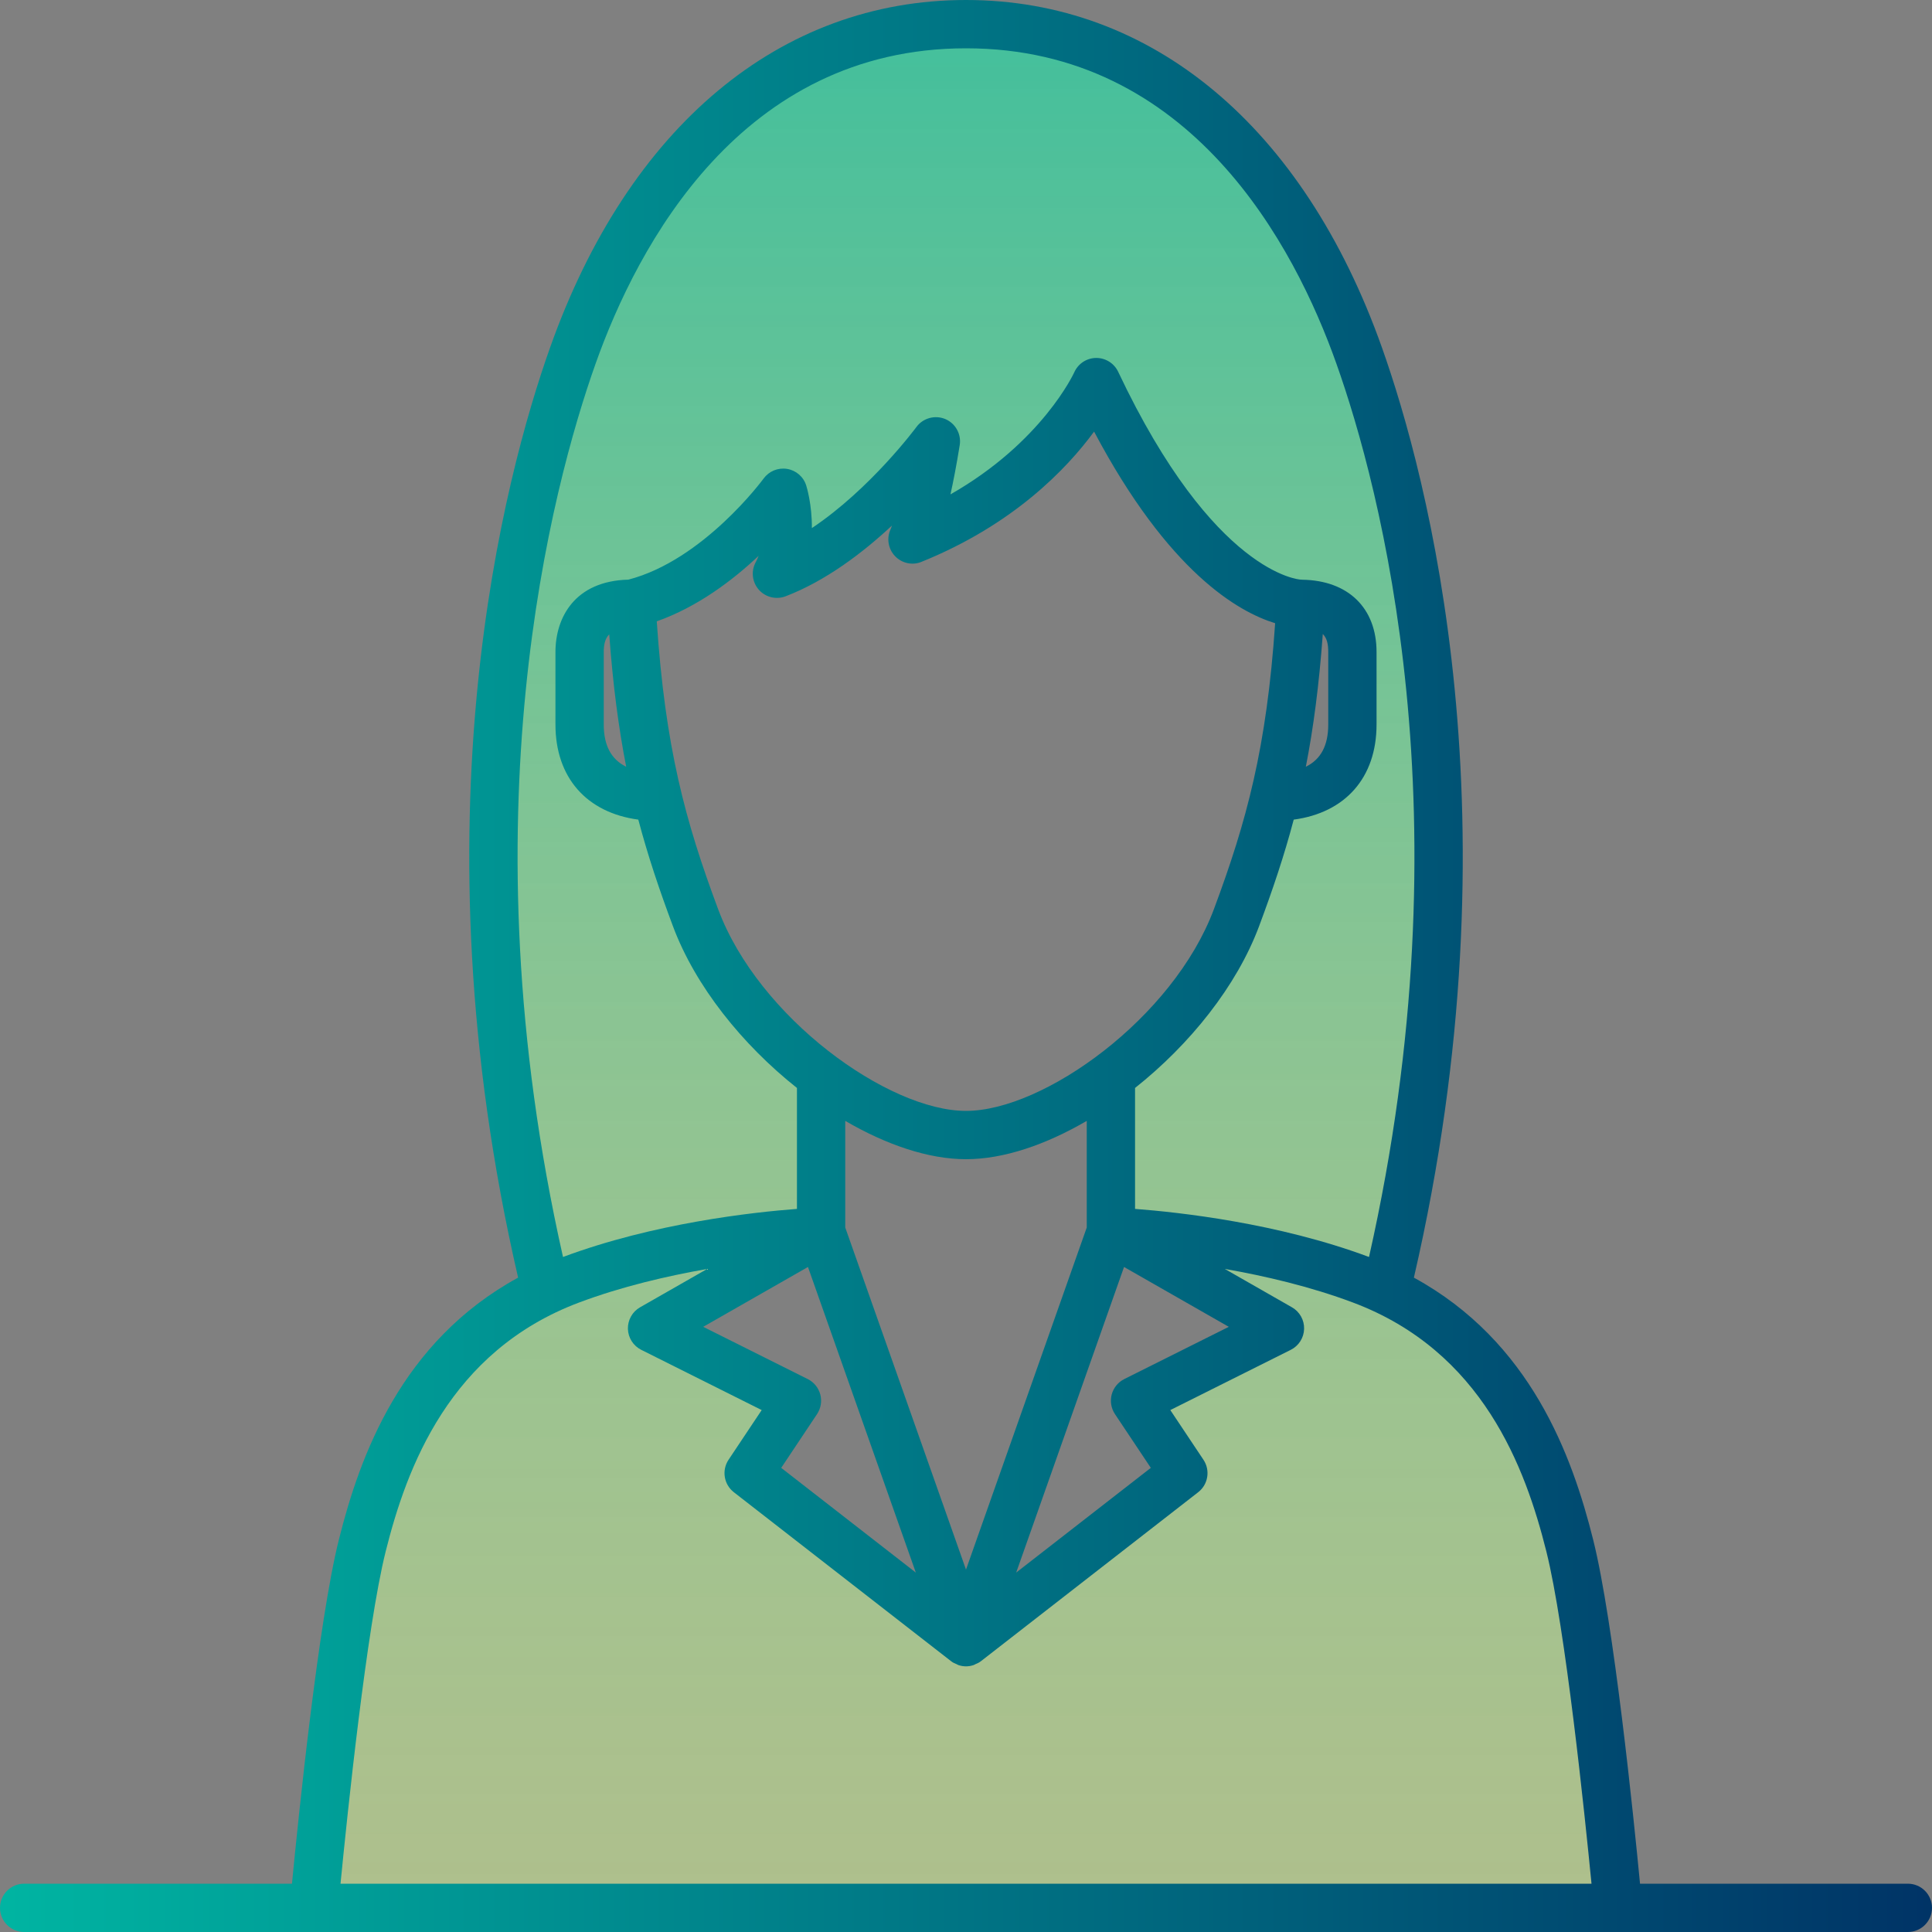
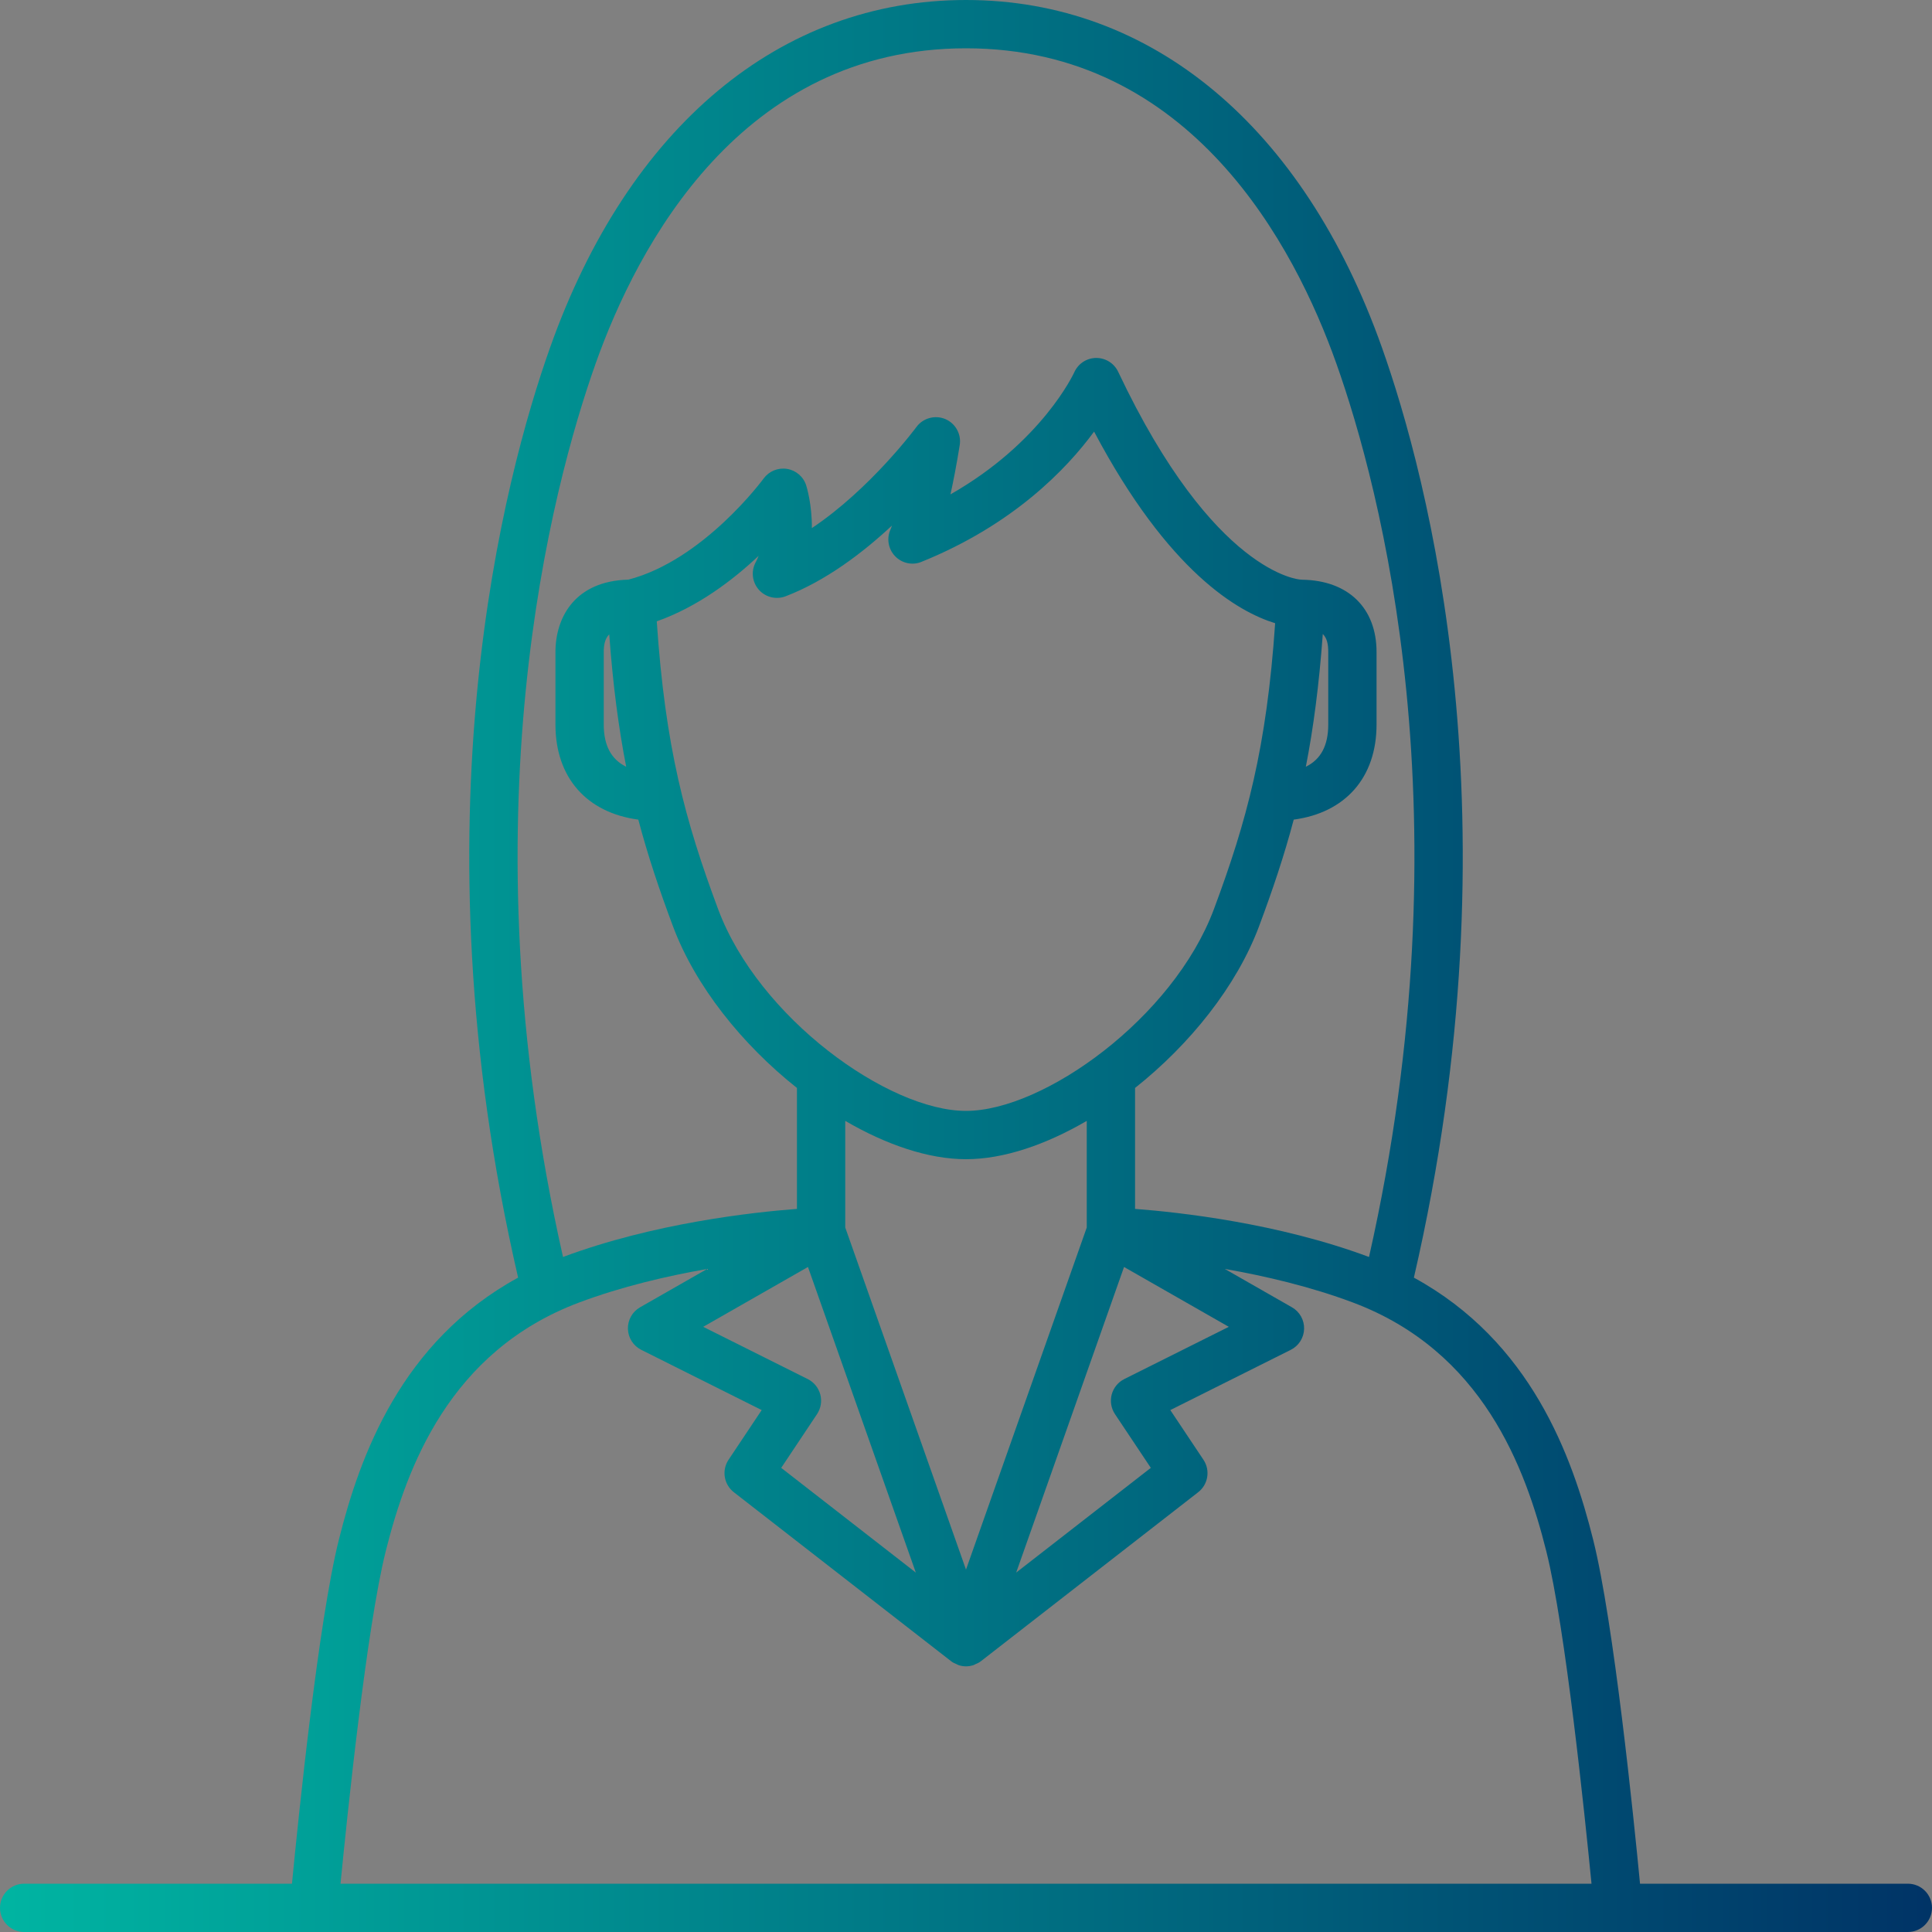
<svg xmlns="http://www.w3.org/2000/svg" viewBox="0 0 80 80">
  <rect x="0" y="0" width="80" height="80" fill="#808080" stroke="none" />
  <defs>
    <linearGradient class="gradient-fill" id="com-sales-persona-a" x1="100%" x2="100%" y1="100%" y2="-35.334%">
      <stop class="start" offset="0%" stop-color="#DF9" stop-opacity=".498" />
      <stop class="end" offset="100%" stop-color="#00B5A2" />
    </linearGradient>
    <linearGradient class="gradient-outline" id="com-sales-persona-b" x1="0%" x2="100%" y1="44.086%" y2="44.086%">
      <stop class="start" offset="0%" stop-color="#00B5A2" />
      <stop class="end" offset="100%" stop-color="#036" />
    </linearGradient>
  </defs>
  <g fill="none" fill-rule="evenodd">
-     <path fill="url(#com-sales-persona-a)" d="M56,30 C56,31.757 54.964,33 52.775,33 L52.773,33 C52.355,34.732 51.831,36.309 51.2,38 C50.27,40.491 48.248,42.847 46,44.524 L46,51 L53,55 L47,58 L49,61 L40,68 L31,61 L33,58 L27,55 L34,51 L34,44.524 C31.752,42.846 29.73,40.491 28.8,38 C28.169,36.309 27.645,34.732 27.227,33 L27.225,33 C25.036,33 24,31.757 24,30 L24,27 C24,26 24.494,25 26.146,25 C29.72,24.145 32.43,20.402 32.43,20.402 C32.43,20.402 33,22.209 32.171,23.758 C35.72,22.402 38.752,18.273 38.752,18.273 C38.277,21.241 37.784,22.338 37.784,22.338 C43.525,20.016 45.396,15.822 45.396,15.822 C49.787,25.112 53.854,25 53.854,25 C55.542,25 56,26 56,27 L56,30 Z M65,64 C64.063,60.255 62.25,55.731 57.406,53.437 L57.408,53.437 C61.815,35.18 58.495,20.964 56.28,14.726 C53.894,8 48.861,1 40,1 C31.139,1 26.106,8 23.72,14.726 C21.505,20.964 18.185,35.18 22.592,53.437 L22.594,53.437 C17.75,55.731 15.937,60.255 15,64 C14,68 13,79 13,79 L67,79 C67,79 66,68 65,64 L65,64 Z" />
    <path fill="url(#com-sales-persona-b)" d="M15.97,64.242 C16.835,60.784 18.606,55.953 23.975,53.936 C25.742,53.272 27.625,52.835 29.282,52.545 L26.504,54.132 C26.184,54.314 25.991,54.659 26,55.027 C26.011,55.396 26.223,55.729 26.553,55.894 L31.54,58.388 L30.168,60.445 C29.877,60.881 29.973,61.468 30.386,61.789 L39.386,68.789 C39.391,68.793 39.397,68.794 39.401,68.797 C39.407,68.801 39.409,68.807 39.415,68.811 C39.473,68.853 39.539,68.878 39.603,68.906 C39.631,68.919 39.657,68.938 39.688,68.948 C39.789,68.982 39.895,69 40,69 C40.106,69 40.211,68.982 40.313,68.948 C40.343,68.938 40.369,68.919 40.398,68.906 C40.461,68.878 40.528,68.853 40.585,68.811 C40.591,68.807 40.594,68.801 40.6,68.797 C40.604,68.794 40.61,68.793 40.615,68.789 L49.615,61.789 C50.028,61.468 50.123,60.881 49.832,60.445 L48.46,58.388 L53.448,55.894 C53.778,55.729 53.99,55.396 54,55.027 C54.01,54.659 53.817,54.314 53.496,54.132 L50.717,52.544 C52.371,52.833 54.255,53.271 56.026,53.936 C61.395,55.953 63.165,60.784 64.031,64.242 C64.818,67.39 65.62,75.133 65.901,78 L14.1,78 C14.38,75.133 15.183,67.39 15.97,64.242 L15.97,64.242 Z M55,27 L55,30 C55,30.87 54.692,31.446 54.072,31.749 C54.387,30.139 54.619,28.367 54.774,26.253 C54.949,26.424 55,26.677 55,27 L55,27 Z M27.195,25.728 C28.894,25.128 30.354,24.015 31.413,23.016 C31.378,23.107 31.337,23.197 31.289,23.286 C31.092,23.654 31.145,24.105 31.421,24.419 C31.697,24.732 32.14,24.839 32.528,24.692 C34.191,24.056 35.726,22.888 36.935,21.762 C36.896,21.874 36.872,21.927 36.872,21.928 C36.705,22.3 36.781,22.737 37.064,23.031 C37.347,23.326 37.783,23.421 38.159,23.264 C41.955,21.729 44.164,19.423 45.304,17.872 C48.396,23.711 51.289,25.343 52.801,25.806 C52.448,30.968 51.624,34.004 50.264,37.65 C48.585,42.147 43.217,46 40,46 C36.783,46 31.415,42.147 29.737,37.65 C28.369,33.986 27.545,30.935 27.195,25.728 L27.195,25.728 Z M25.227,26.266 C25.381,28.375 25.615,30.143 25.929,31.749 C25.309,31.446 25,30.87 25,30 L25,27 C25,26.694 25.053,26.441 25.227,26.266 L25.227,26.266 Z M33.967,57.743 C33.893,57.466 33.704,57.233 33.448,57.105 L29.118,54.941 L33.456,52.463 L37.922,65.117 L32.348,60.781 L33.832,58.555 C33.991,58.316 34.04,58.02 33.967,57.743 L33.967,57.743 Z M40,64.994 L35,50.829 L35,46.413 C36.692,47.399 38.441,48 40,48 C41.56,48 43.309,47.399 45,46.413 L45,50.829 L40,64.994 Z M46.168,58.555 L47.653,60.781 L42.078,65.117 L46.544,52.463 L50.882,54.941 L46.553,57.105 C46.296,57.233 46.108,57.466 46.033,57.743 C45.96,58.02 46.009,58.316 46.168,58.555 L46.168,58.555 Z M24.662,15.059 C26.393,10.182 30.688,2 40,2 C49.313,2 53.608,10.182 55.338,15.06 C57.145,20.148 60.804,33.803 56.688,52.049 C52.932,50.646 48.826,50.196 47,50.058 L47,45.05 C49.263,43.256 51.209,40.837 52.137,38.349 C52.701,36.838 53.177,35.427 53.57,33.939 C55.702,33.653 57,32.204 57,30 L57,27 C57,25.171 55.82,24.032 53.921,24.005 C53.917,24.005 53.913,24.002 53.909,24.002 C53.907,24.002 53.903,24.004 53.9,24.003 C53.884,24.003 53.871,24 53.856,24 C53.82,23.999 50.268,23.787 46.301,15.394 C46.135,15.045 45.783,14.822 45.397,14.822 L45.386,14.822 C44.995,14.826 44.643,15.058 44.484,15.415 C44.469,15.448 43.155,18.31 39.357,20.471 C39.48,19.912 39.611,19.237 39.74,18.431 C39.813,17.975 39.564,17.529 39.138,17.35 C38.716,17.176 38.22,17.309 37.947,17.681 C37.923,17.713 36.046,20.245 33.618,21.867 C33.626,20.889 33.4,20.153 33.383,20.101 C33.27,19.741 32.963,19.476 32.591,19.416 C32.213,19.356 31.843,19.511 31.62,19.814 C31.596,19.848 29.13,23.196 26.018,24.002 C23.796,24.058 23,25.577 23,27 L23,30 C23,32.204 24.298,33.653 26.431,33.939 C26.824,35.427 27.299,36.838 27.864,38.349 C28.791,40.837 30.738,43.256 33,45.05 L33,50.058 C31.174,50.196 27.069,50.646 23.313,52.049 C19.197,33.803 22.856,20.148 24.662,15.059 L24.662,15.059 Z M79,78 L67.91,78 C67.647,75.26 66.819,67.151 65.97,63.758 C65.098,60.27 63.379,55.543 58.546,52.904 C62.931,33.94 59.102,19.682 57.223,14.391 C53.978,5.245 47.699,0 40,0 C32.301,0 26.023,5.245 22.778,14.39 C20.899,19.682 17.07,33.94 21.454,52.904 C16.621,55.543 14.903,60.27 14.031,63.758 C13.182,67.151 12.354,75.26 12.09,78 L1,78 C0.448,78 0,78.447 0,79 C0,79.553 0.448,80 1,80 L79,80 C79.553,80 80,79.553 80,79 C80,78.447 79.553,78 79,78 L79,78 Z" />
  </g>
</svg>